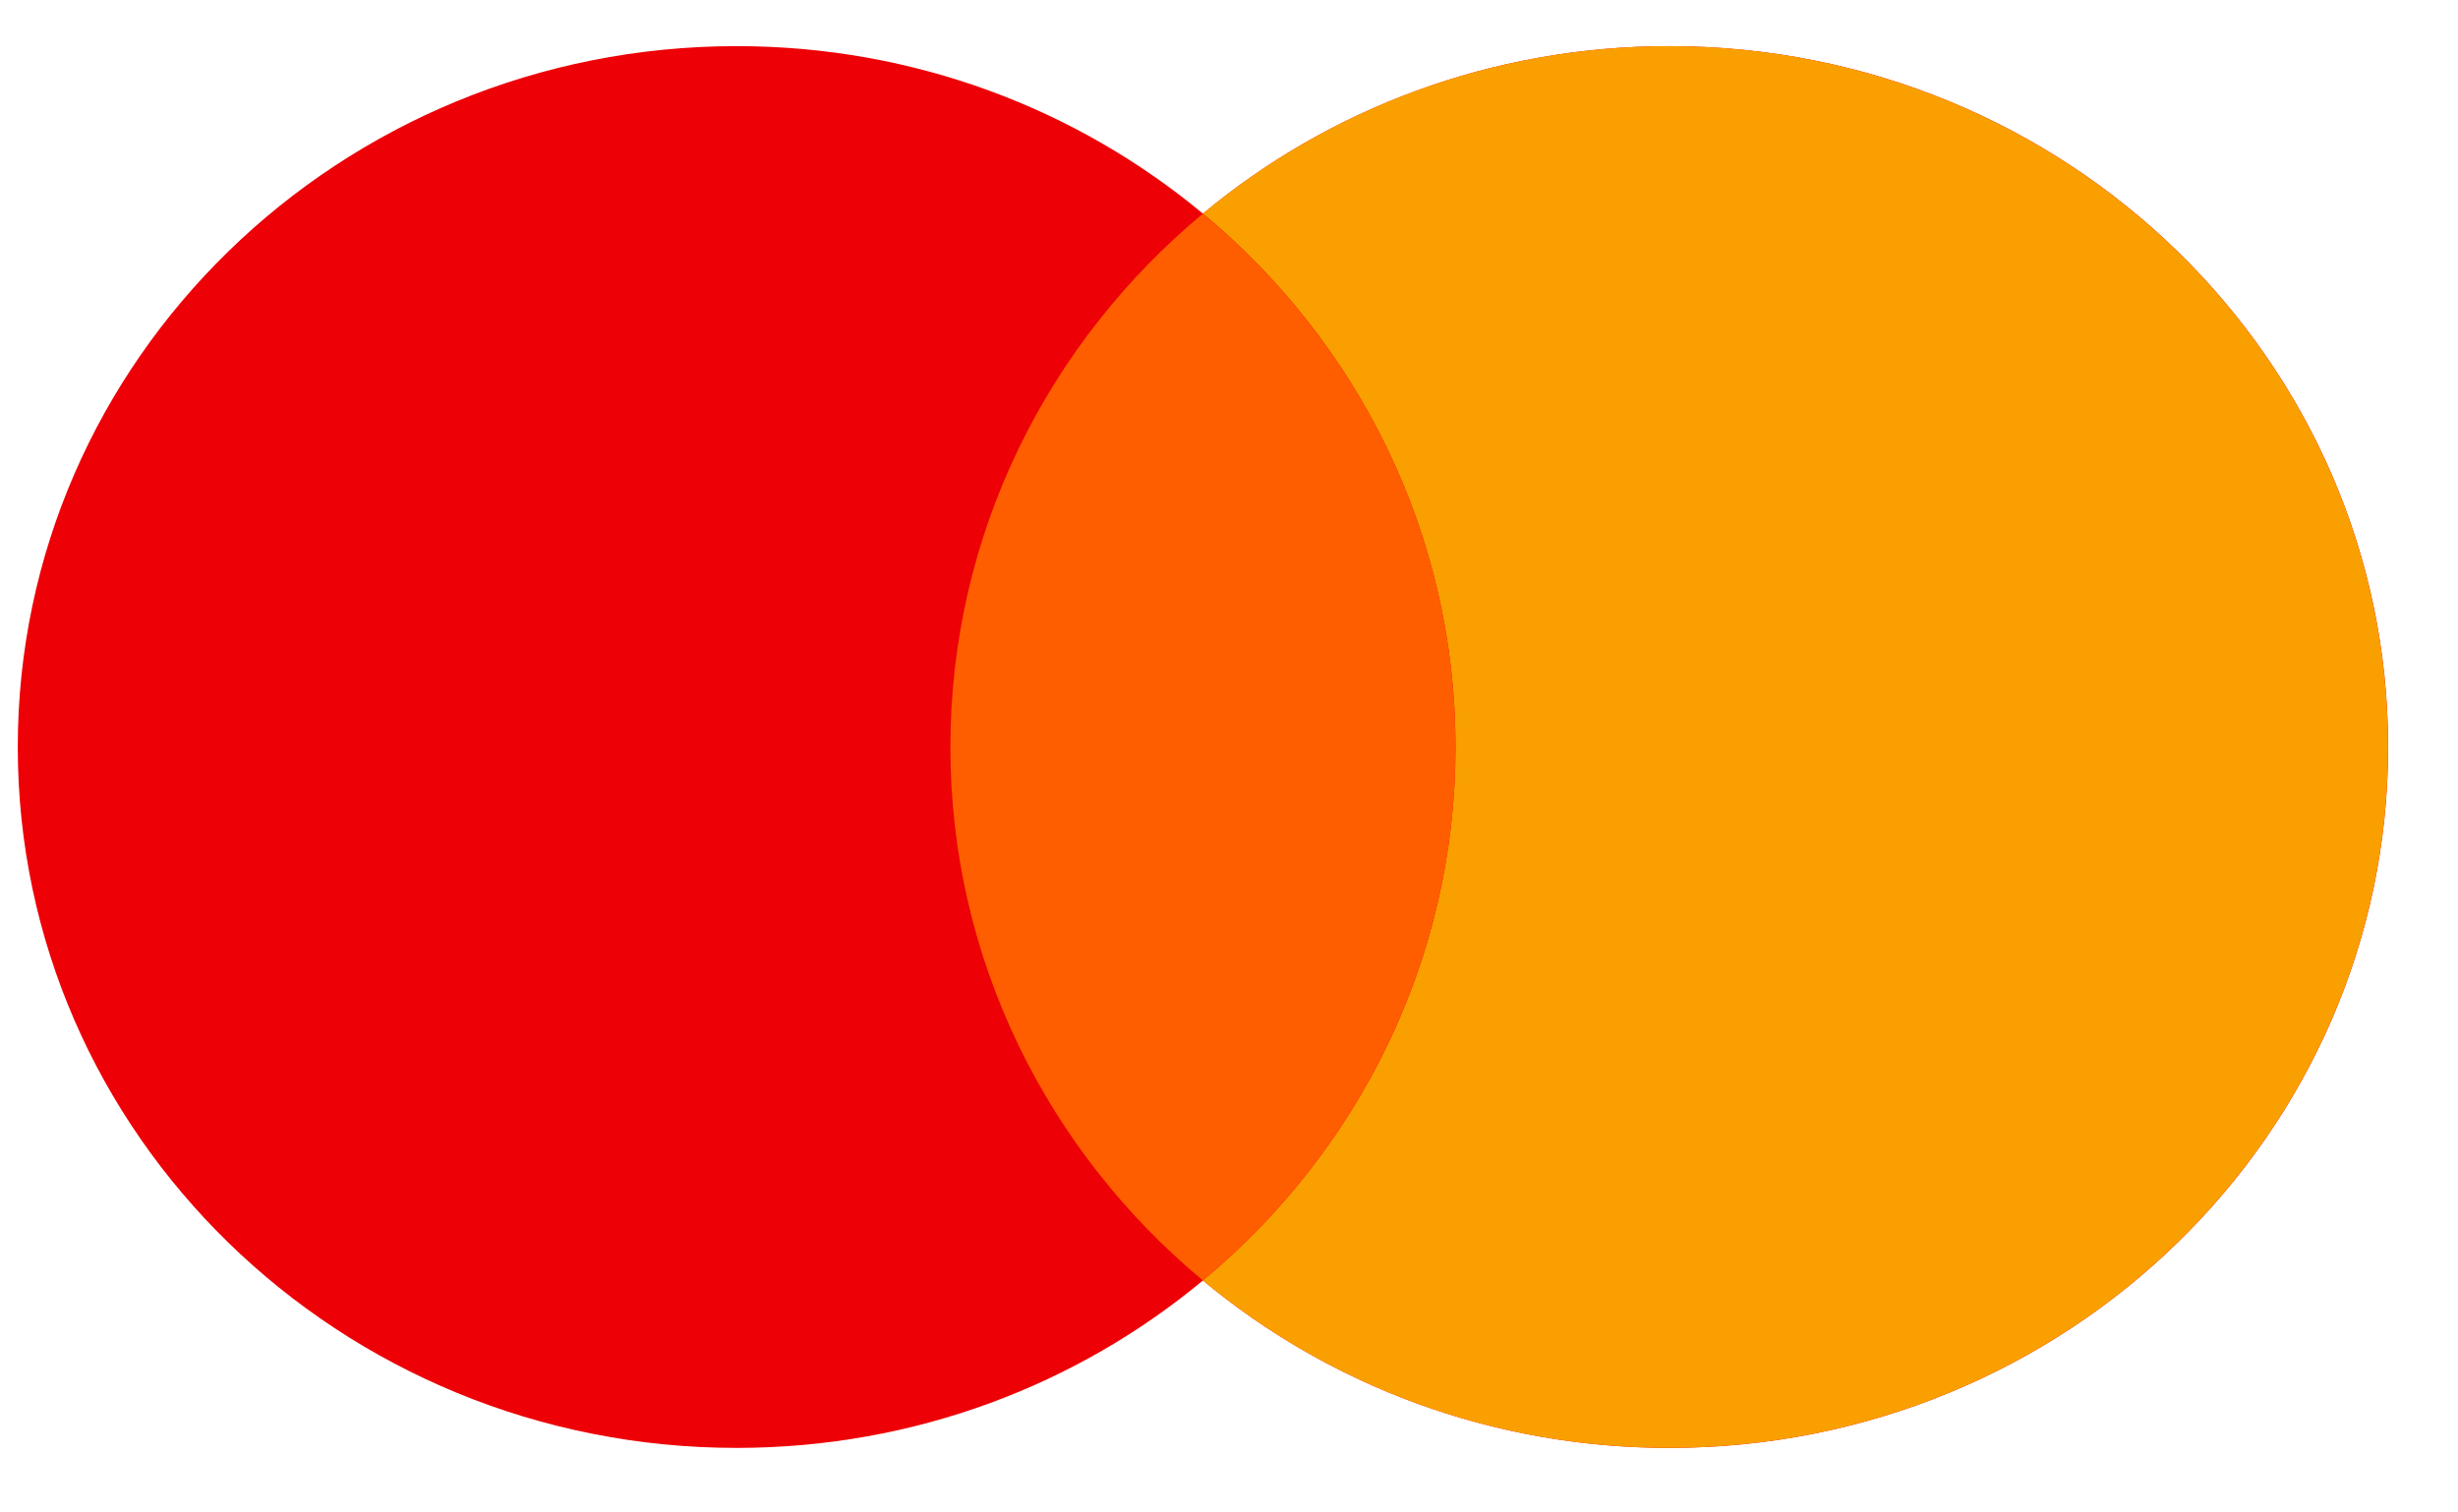
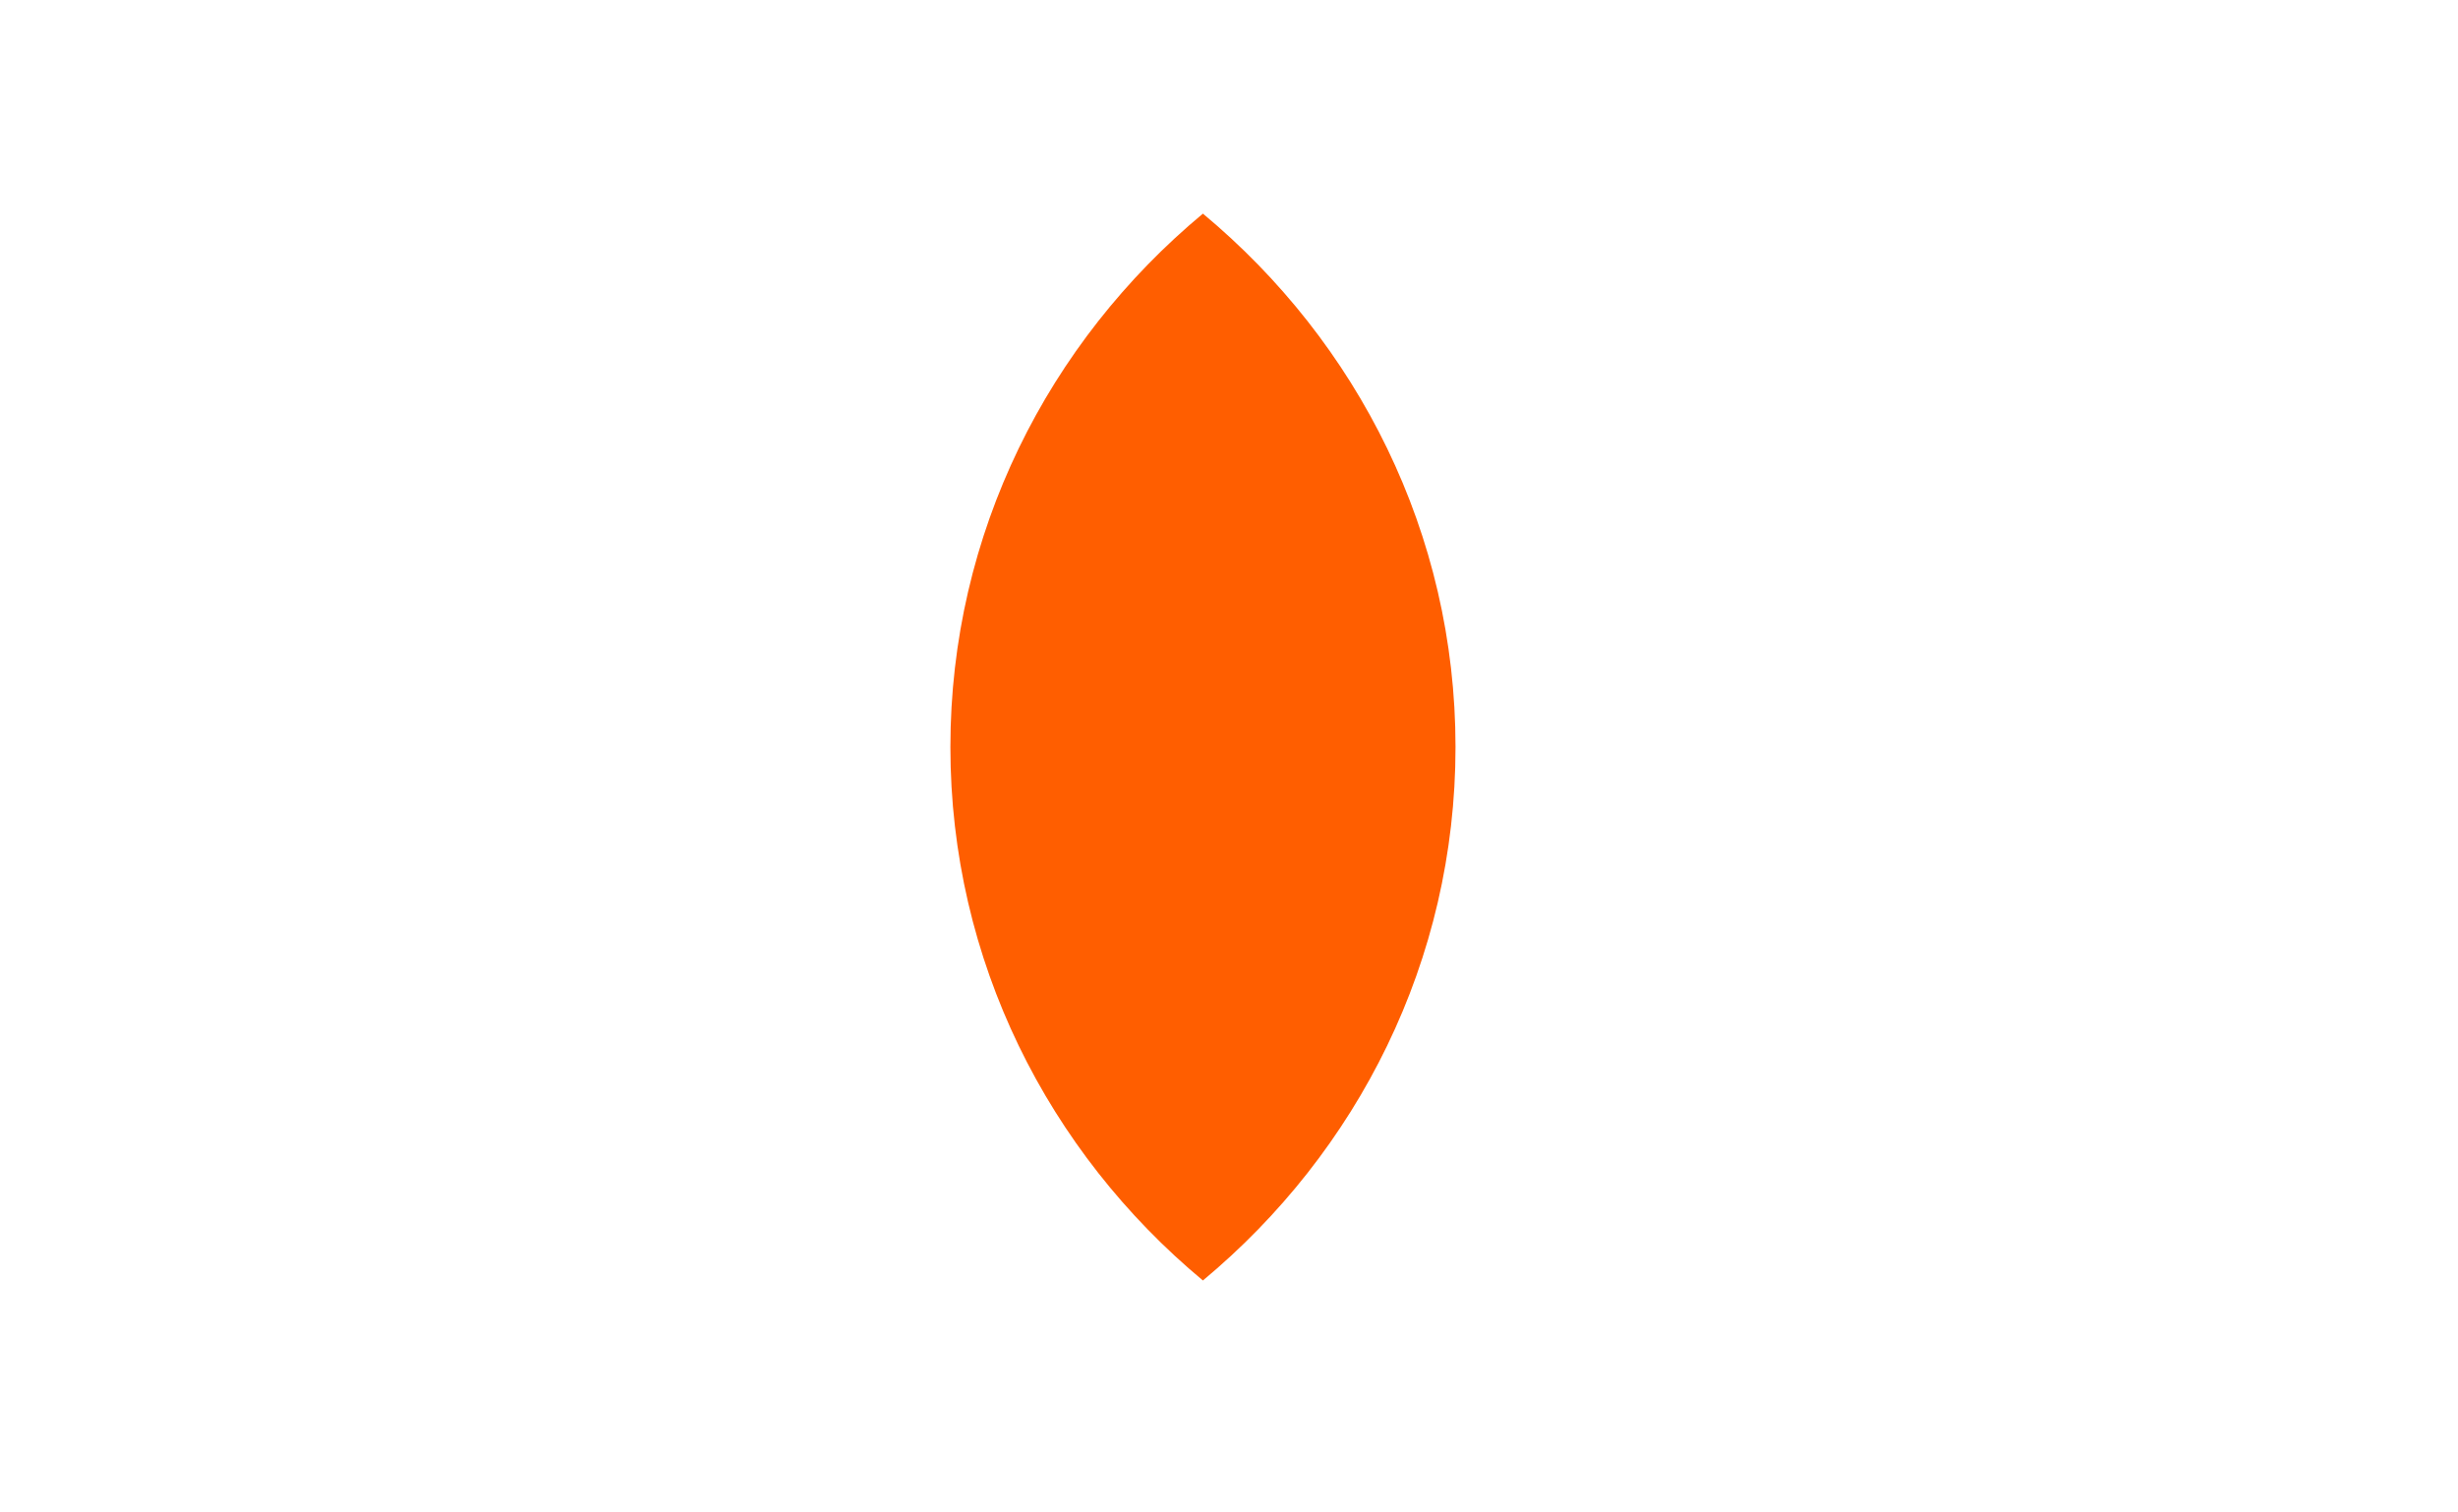
<svg xmlns="http://www.w3.org/2000/svg" width="26" height="16" viewBox="0 0 26 16" fill="none">
-   <path fill-rule="evenodd" clip-rule="evenodd" d="M12.724 13.546C11.396 14.65 9.674 15.317 7.792 15.317C3.592 15.317 0.188 11.997 0.188 7.903C0.188 3.808 3.592 0.488 7.792 0.488C9.674 0.488 11.396 1.155 12.724 2.26C14.052 1.155 15.775 0.488 17.657 0.488C21.857 0.488 25.261 3.808 25.261 7.903C25.261 11.997 21.857 15.317 17.657 15.317C15.775 15.317 14.052 14.65 12.724 13.546Z" fill="#ED0006" />
-   <path fill-rule="evenodd" clip-rule="evenodd" d="M12.724 13.546C14.359 12.186 15.396 10.162 15.396 7.903C15.396 5.643 14.359 3.619 12.724 2.259C14.051 1.155 15.774 0.488 17.656 0.488C21.855 0.488 25.26 3.808 25.26 7.903C25.26 11.997 21.855 15.317 17.656 15.317C15.774 15.317 14.051 14.65 12.724 13.546Z" fill="#F9A000" />
  <path fill-rule="evenodd" clip-rule="evenodd" d="M12.724 13.546C14.359 12.186 15.396 10.162 15.396 7.903C15.396 5.643 14.359 3.62 12.724 2.26C11.089 3.62 10.053 5.643 10.053 7.903C10.053 10.162 11.089 12.186 12.724 13.546Z" fill="#FF5E00" />
</svg>